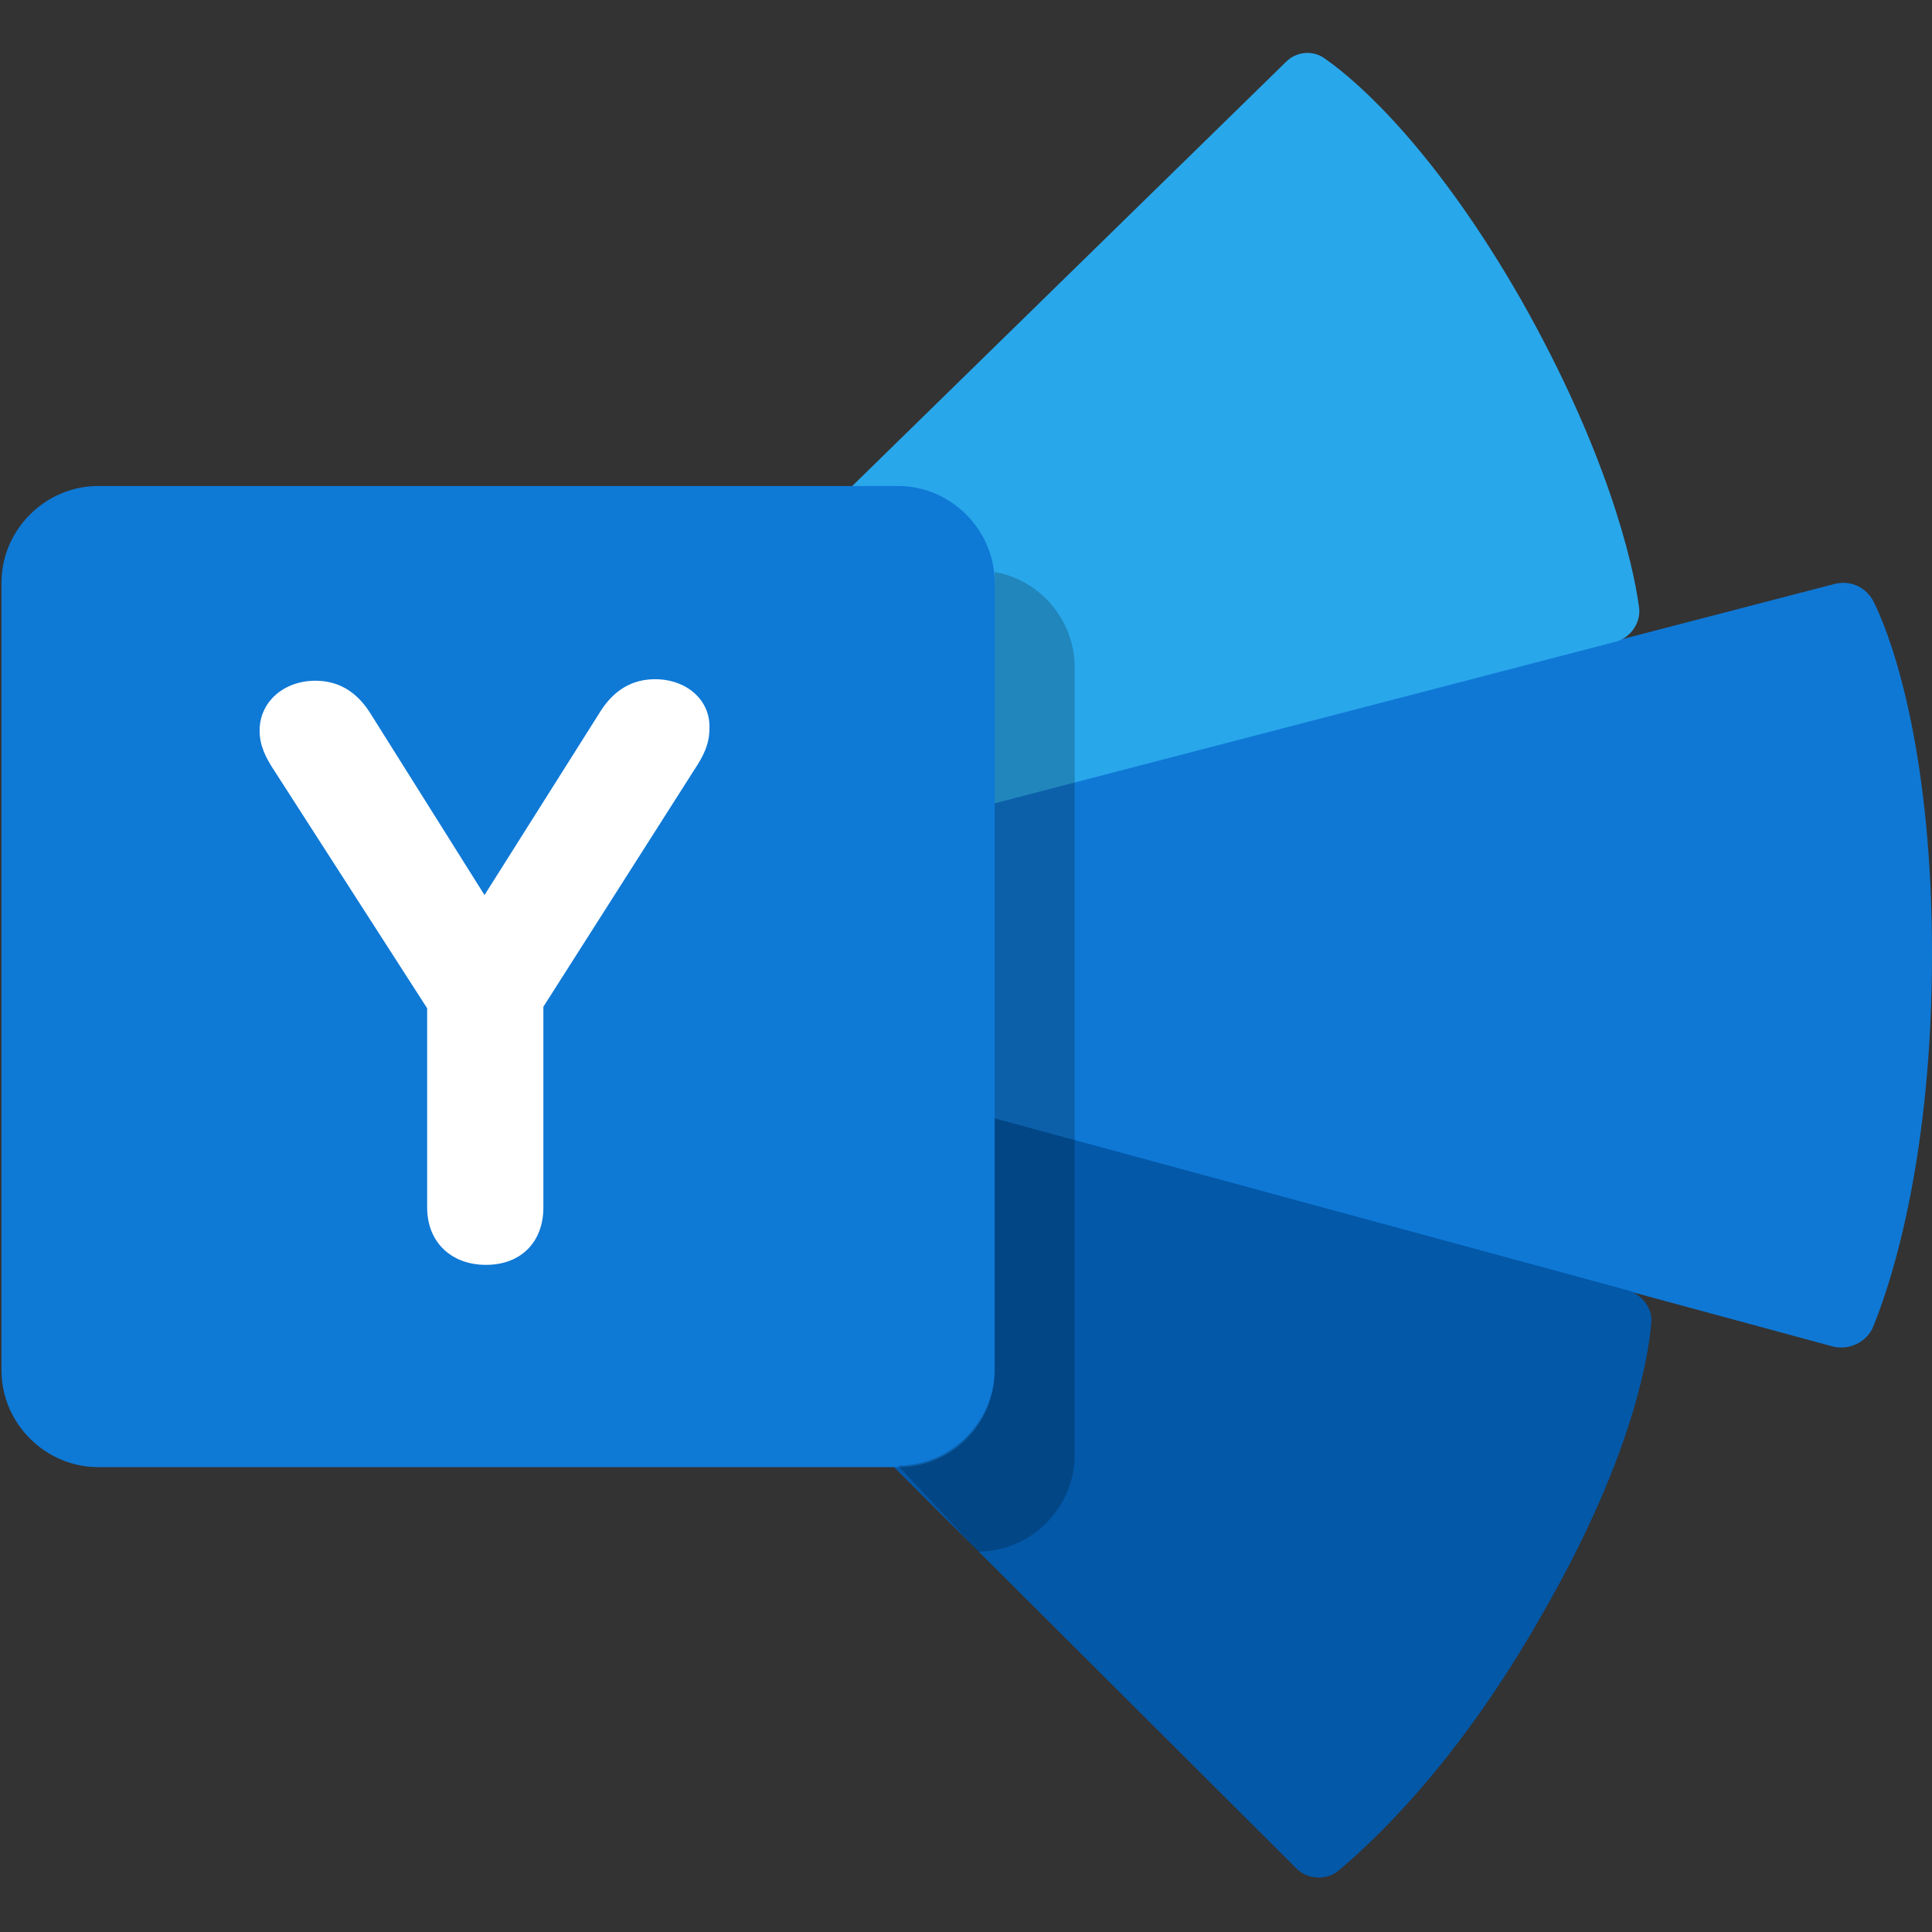
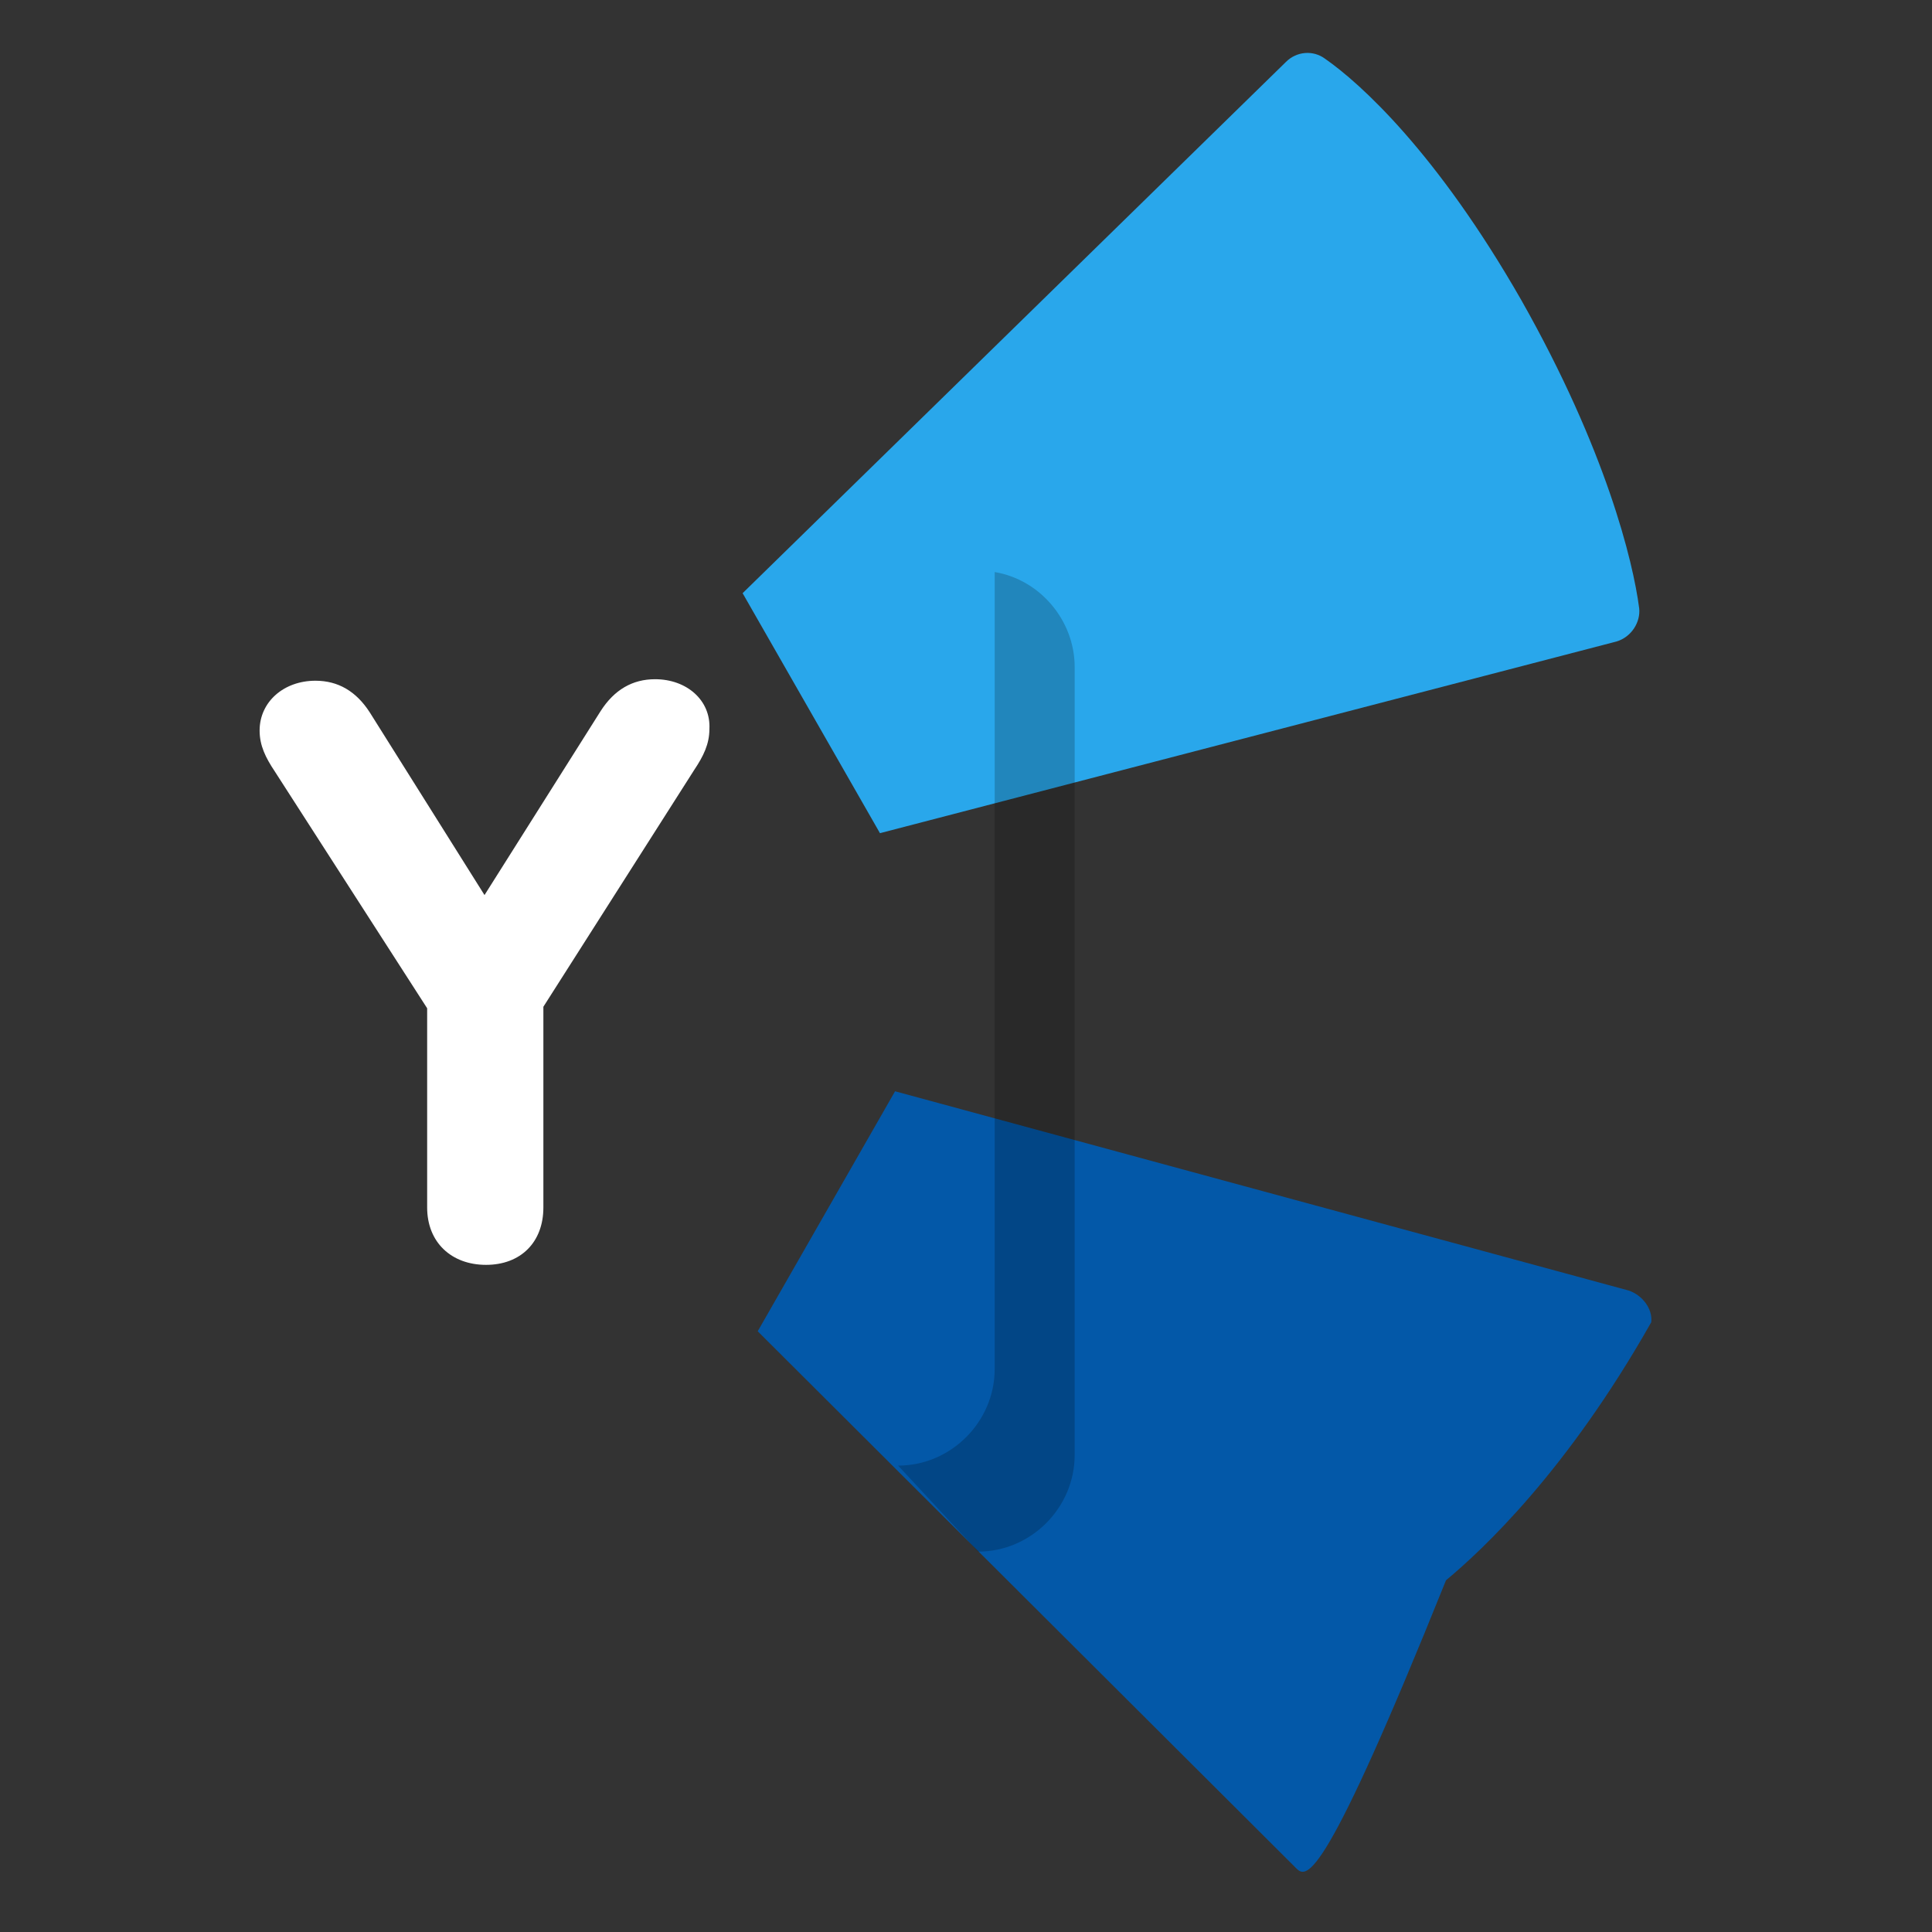
<svg xmlns="http://www.w3.org/2000/svg" id="Capa_1" style="enable-background:new 0 0 128 128;" version="1.1" viewBox="0 0 128 128" xml:space="preserve">
  <rect x="0" y="0" width="128" height="128" fill="#333333" stroke="none" />
  <style type="text/css">
	.st0{fill:#21A365;}
	.st1{fill:#107C41;}
	.st2{fill:#185B37;}
	.st3{fill:#33C481;}
	.st4{fill:#17864C;}
	.st5{fill:#FFFFFF;}
	.st6{fill:#036C70;}
	.st7{fill:#1A9BA1;}
	.st8{fill:#37C6D0;}
	.st9{fill:#04878B;}
	.st10{fill:#4F59CA;}
	.st11{fill:#7B82EA;}
	.st12{fill:#4C53BB;}
	.st13{fill:#0F78D5;}
	.st14{fill:#29A7EB;}
	.st15{fill:#0358A8;}
	.st16{fill:#0F79D6;}
	.st17{fill:#038387;}
	.st18{fill:#048A8E;}
	.st19{fill:#C8421D;}
	.st20{fill:#FF8F6A;}
	.st21{fill:#ED6B47;}
	.st22{fill:#891323;}
	.st23{fill:#AF2131;}
	.st24{fill:#C94E60;}
	.st25{fill:#E08195;}
	.st26{fill:#B42839;}
	.st27{fill:#0464B8;}
	.st28{fill:#0377D4;}
	.st29{fill:#4FD8FF;}
	.st30{fill:#1681D7;}
	.st31{fill:#0178D4;}
	.st32{fill:#042071;}
	.st33{fill:#168FDE;}
	.st34{fill:#CA64EA;}
	.st35{fill:#7E1FAF;}
	.st36{fill:#AE4BD5;}
	.st37{fill:#9332BF;}
	.st38{fill:#7719AA;}
	.st39{fill:#0078D4;}
	.st40{fill:#1490DF;}
	.st41{fill:#0364B8;}
	.st42{fill:#28A8EA;}
	.st43{fill:#41A5ED;}
	.st44{fill:#2C7BD5;}
	.st45{fill:#195ABE;}
	.st46{fill:#103E91;}
	.st47{fill:#2166C3;}
	.st48{opacity:0.2;}
</style>
-   <path class="st13" d="M121.4,89.2L65.7,74.1V53.2l55.8-14.5c1.1-0.3,2.2,0.2,2.7,1.3c1.4,2.9,3.8,10.4,3.8,23.2  c0,13-2.5,21.3-3.9,24.7C123.7,88.9,122.5,89.5,121.4,89.2z" />
  <path class="st14" d="M107.1,42.5L58.3,55.2l-9.1-15.9l36-35.2c0.7-0.7,1.8-0.8,2.6-0.2c2.3,1.6,7.4,6.2,13,16  c5.6,9.9,7.4,17.3,7.8,20.4C108.7,41.2,108.1,42.2,107.1,42.5z" />
-   <path class="st15" d="M85.9,123.8L50.2,88.2l9.1-15.9l48.6,13.2c0.9,0.3,1.6,1.2,1.5,2.1c-0.2,2.8-1.6,9.6-7.2,19.3  c-5.6,9.9-11.2,15.1-13.6,17.1C87.8,124.6,86.6,124.5,85.9,123.8z" />
-   <path class="st16" d="M59.5,97.2h-53c-3.5,0-6.4-2.9-6.4-6.4V38.6c0-3.5,2.9-6.4,6.4-6.4h53c3.5,0,6.4,2.9,6.4,6.4v52.2  C65.9,94.3,63.1,97.2,59.5,97.2z" />
+   <path class="st15" d="M85.9,123.8L50.2,88.2l9.1-15.9l48.6,13.2c0.9,0.3,1.6,1.2,1.5,2.1c-5.6,9.9-11.2,15.1-13.6,17.1C87.8,124.6,86.6,124.5,85.9,123.8z" />
  <path class="st5" d="M43.4,45c-1.5,0-2.7,0.7-3.6,2.1l-7.7,12.2l-7.6-12.1c-0.9-1.4-2.1-2.1-3.6-2.1c-2.1,0-3.7,1.4-3.7,3.3  c0,1,0.4,1.8,1,2.7l10.1,15.7V80c0,2.3,1.6,3.8,3.9,3.8S36,82.3,36,80V66.7L46,51c0.6-0.9,1-1.7,1-2.7C47.1,46.4,45.5,45,43.4,45z" />
  <path class="st48" d="M65.9,37.9c0,0.2,0,0.4,0,0.6v52.2c0,3.5-2.9,6.4-6.4,6.4l0,0l5.3,5.7c3.5,0,6.4-2.9,6.4-6.4V44.2  C71.2,41.1,68.9,38.4,65.9,37.9z" />
</svg>